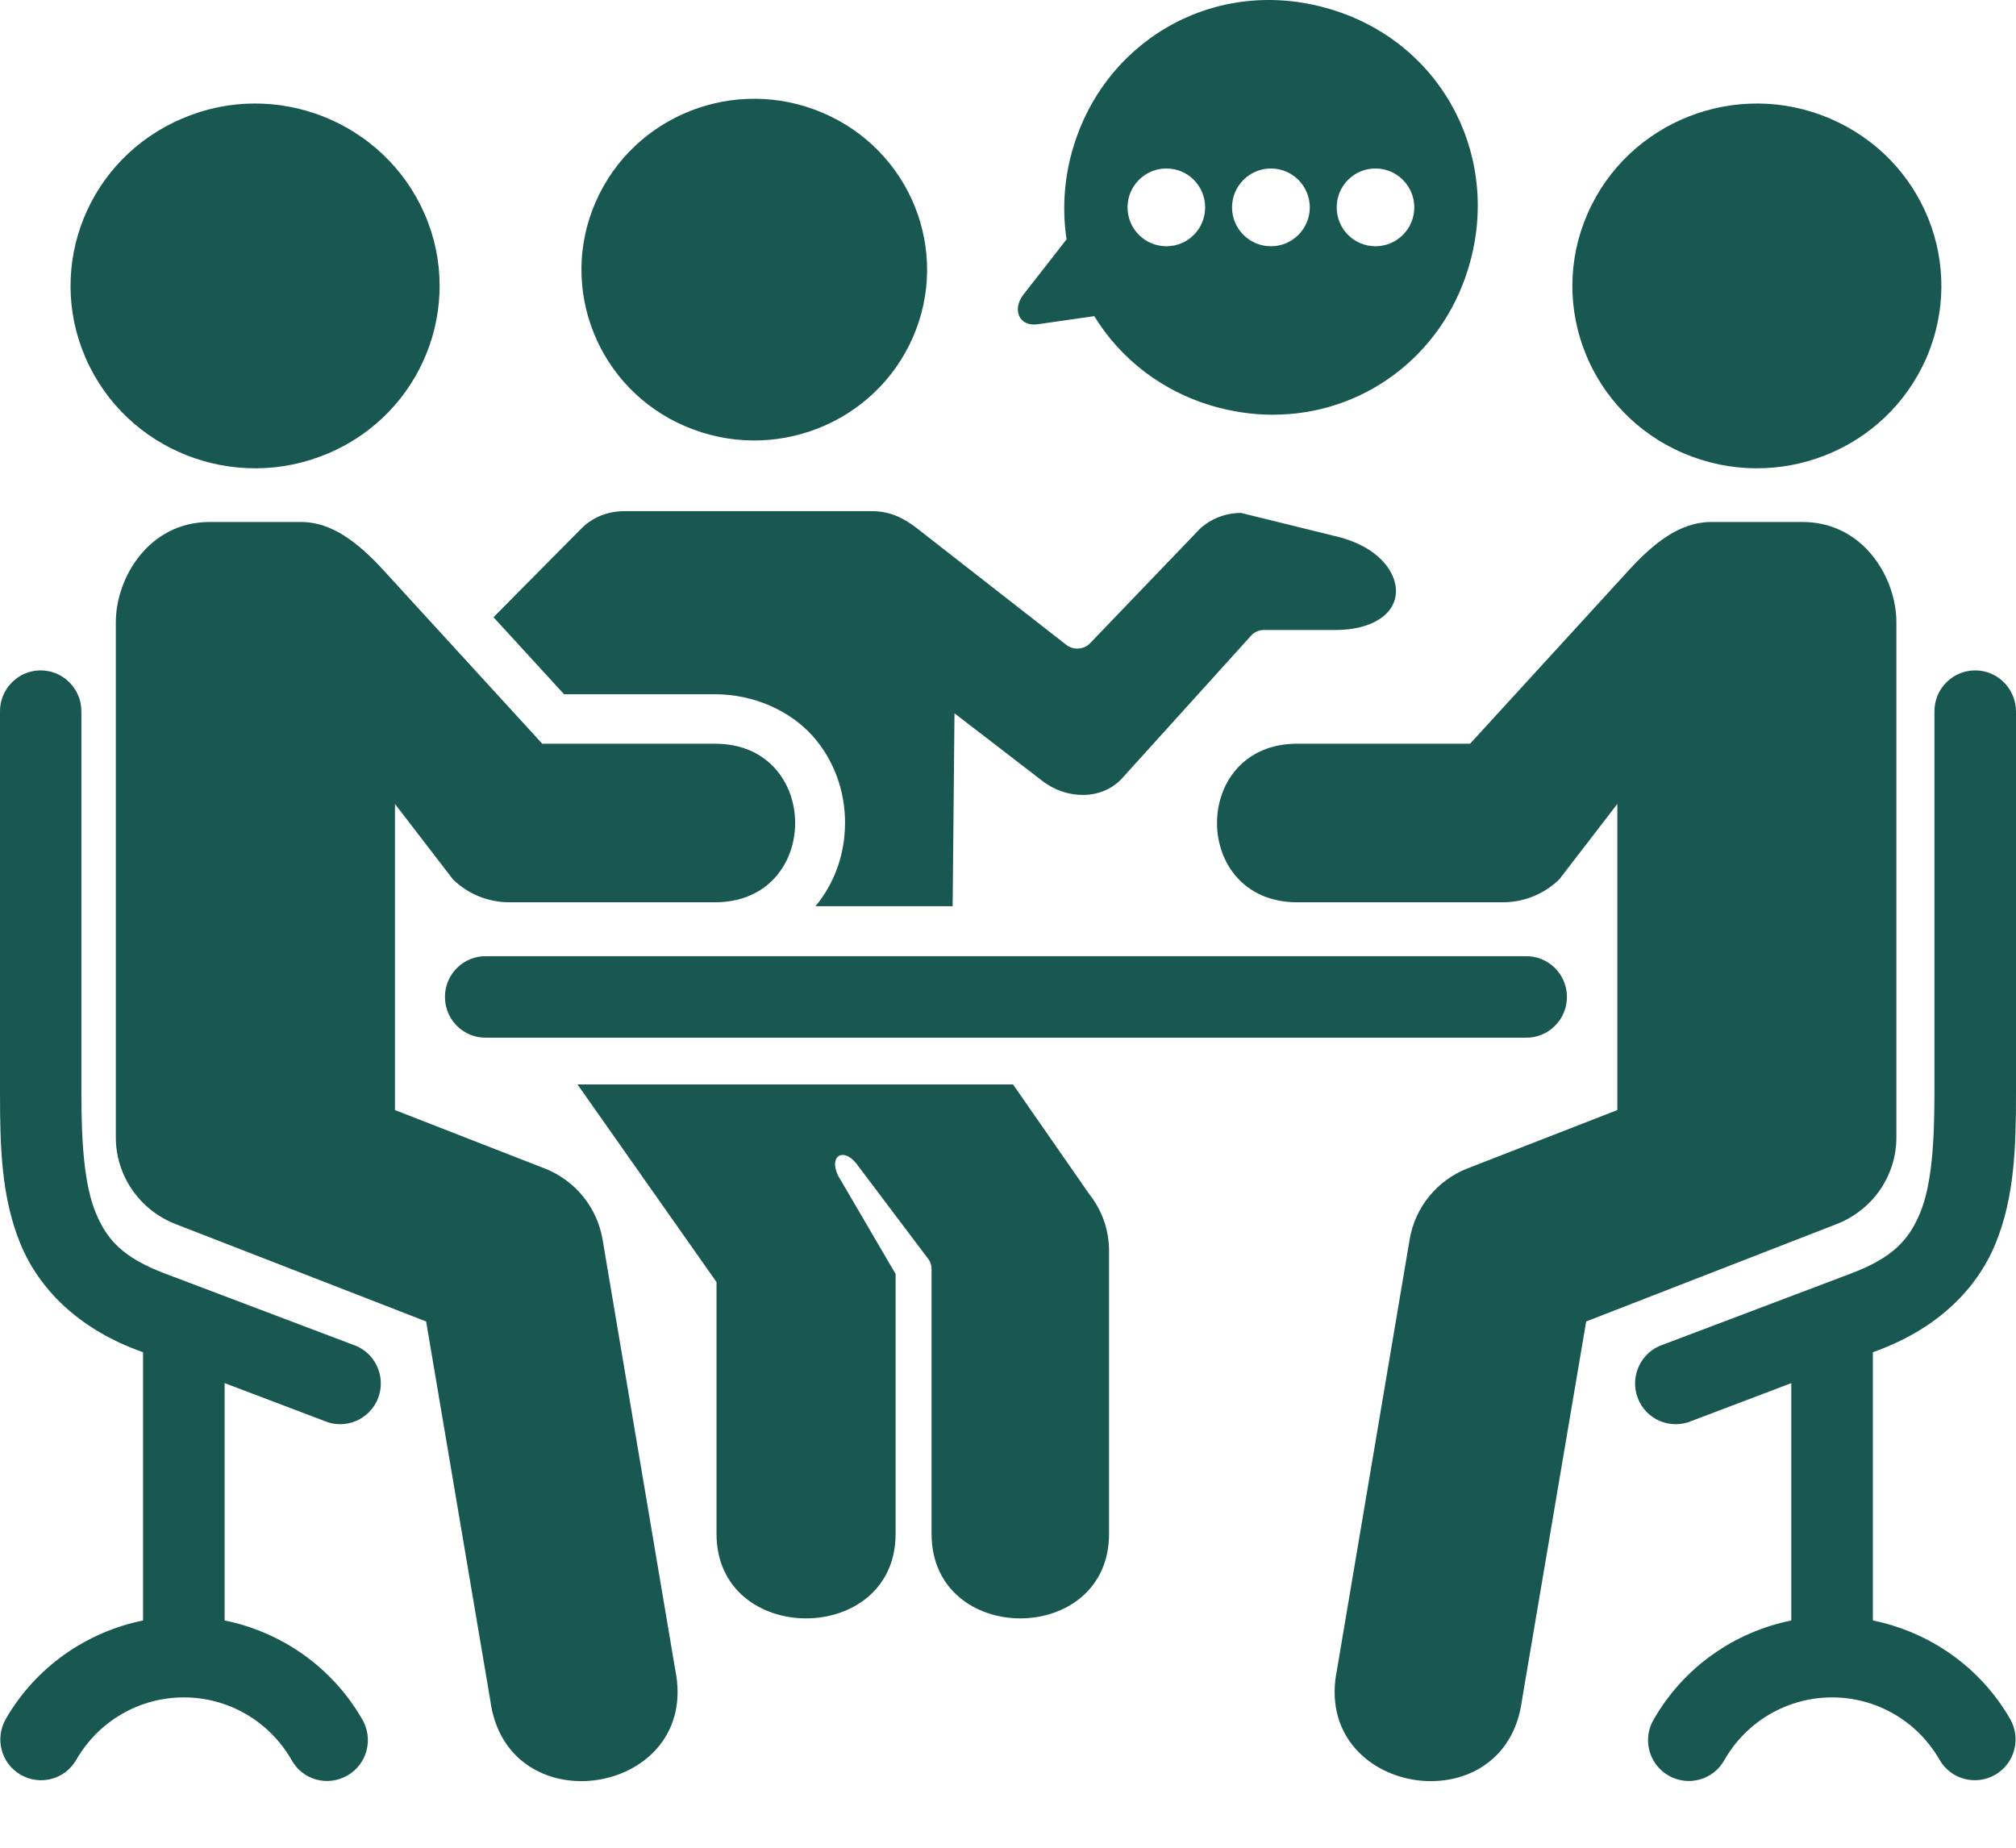
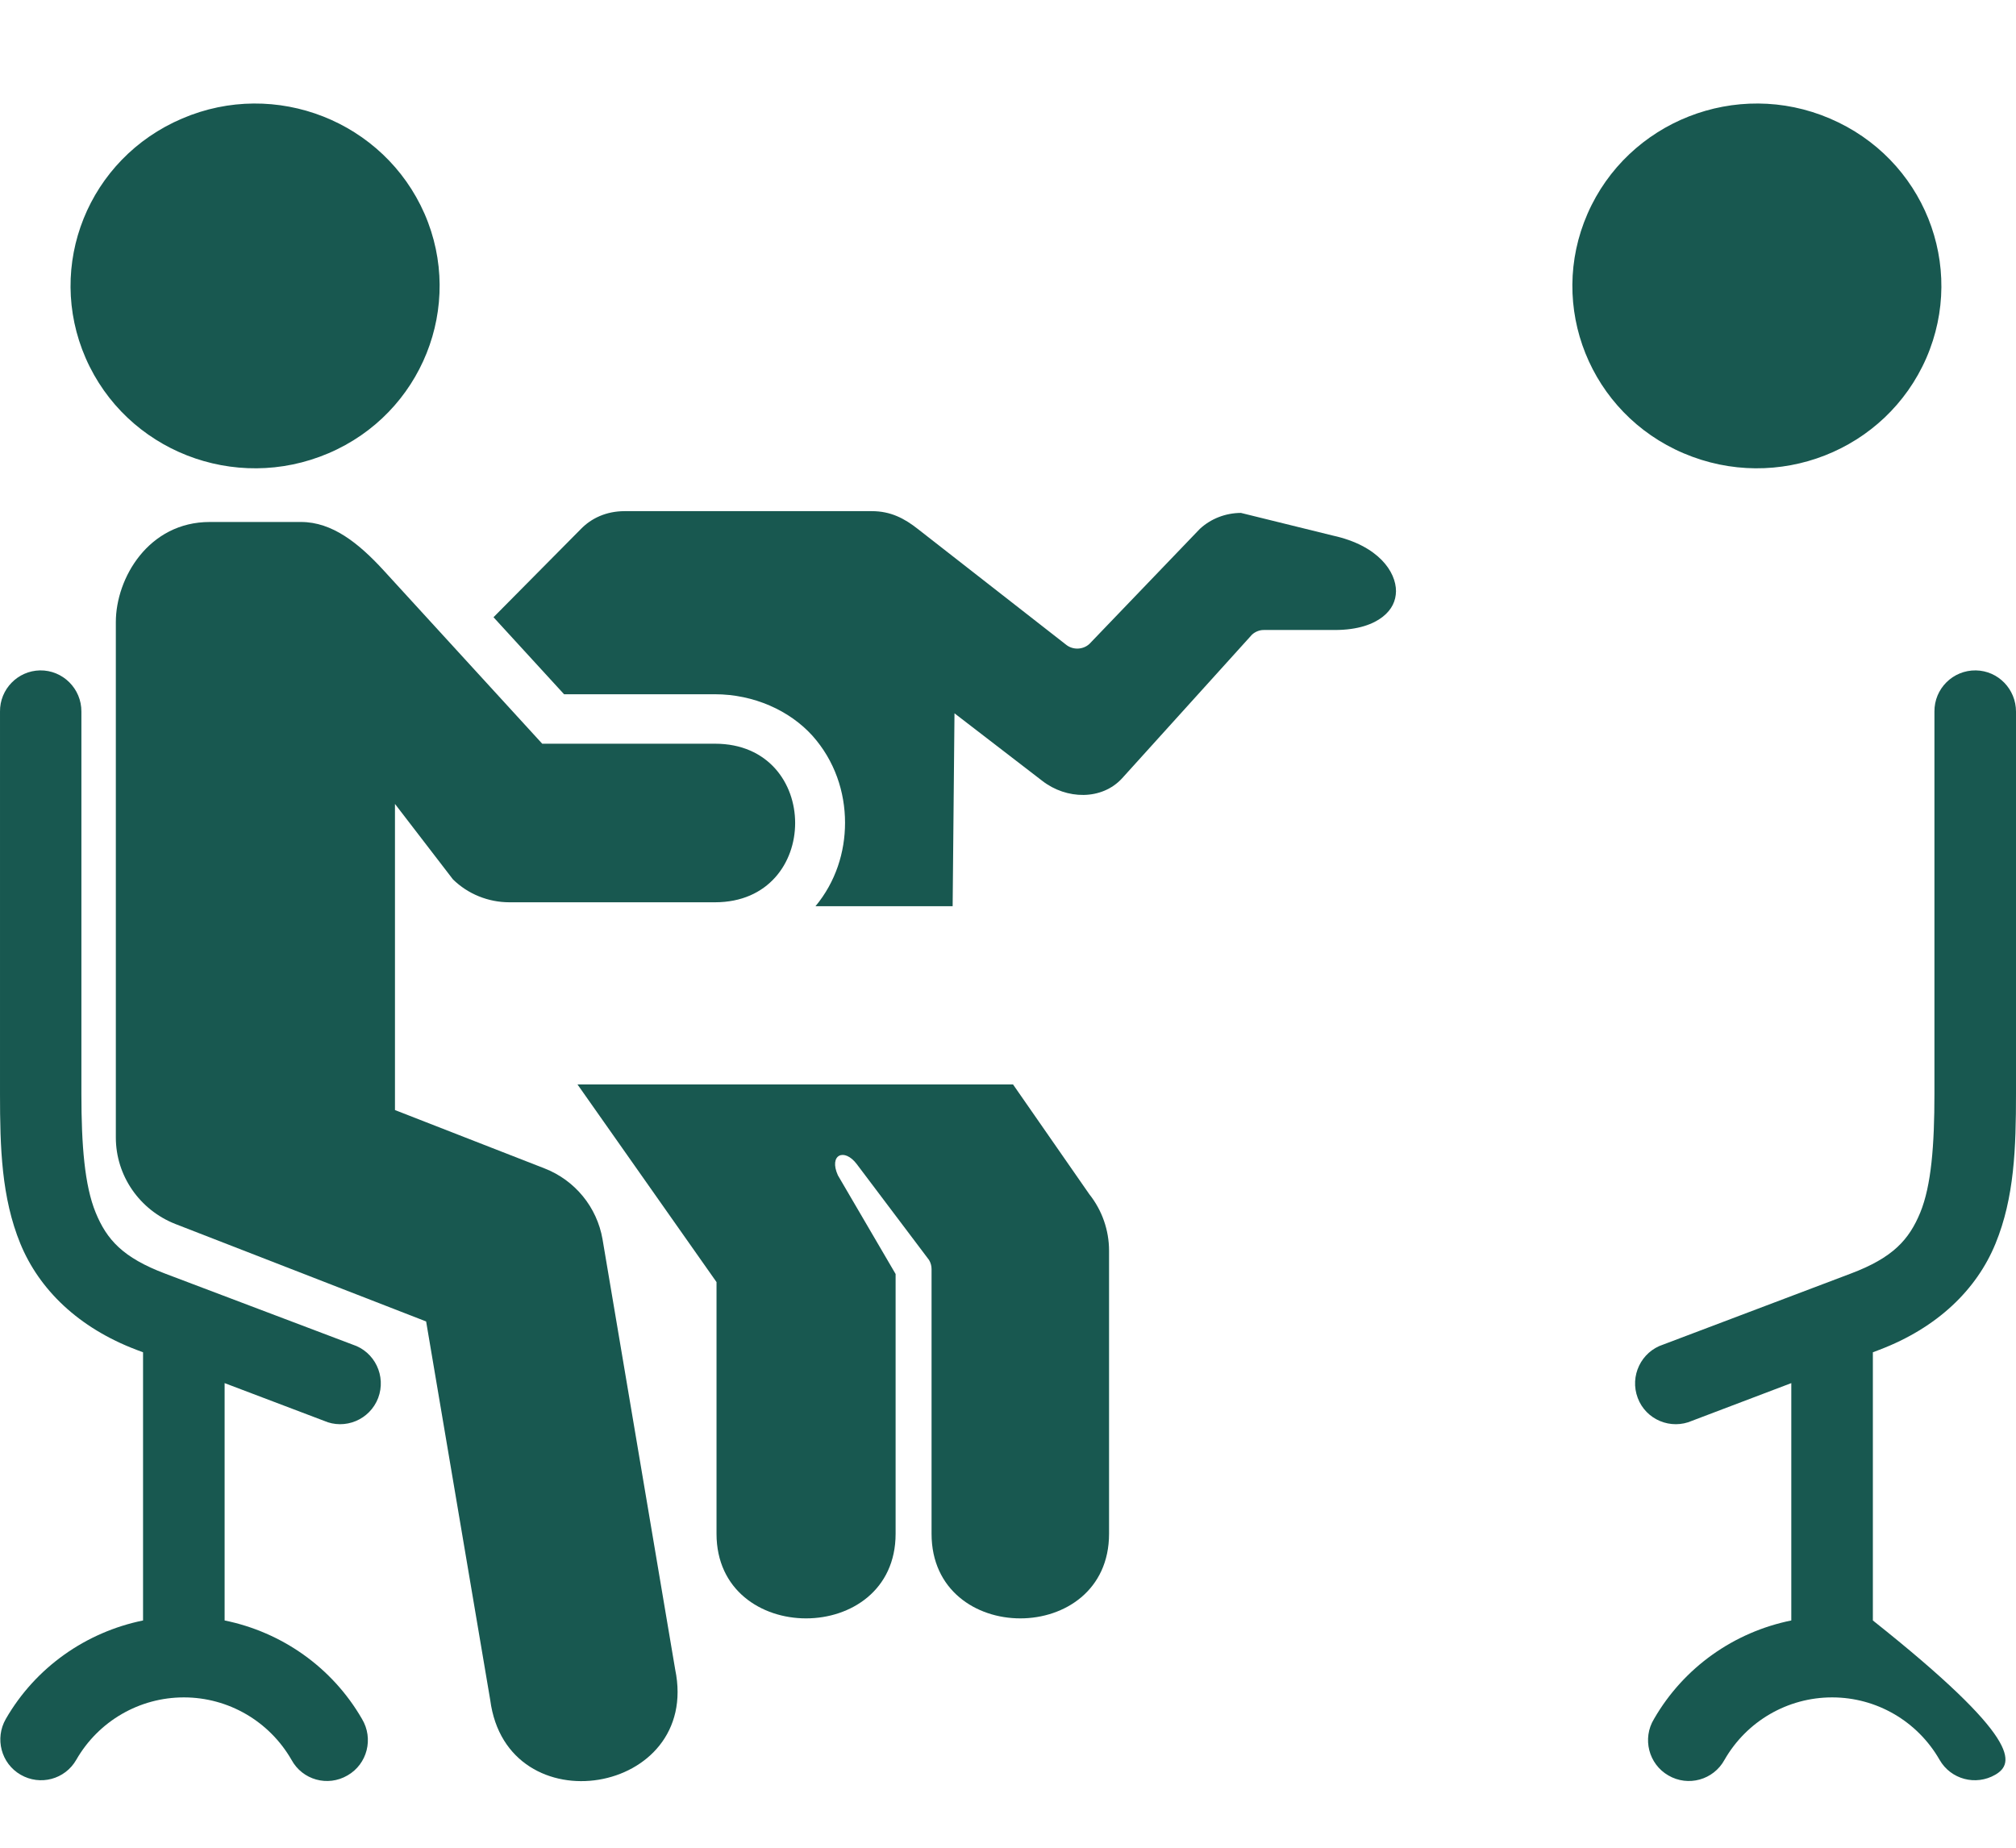
<svg xmlns="http://www.w3.org/2000/svg" width="24" height="22" viewBox="0 0 24 22" fill="none">
-   <path d="M5.793 11.385C5.521 11.378 5.297 11.597 5.297 11.87C5.297 12.143 5.521 12.363 5.793 12.355H18.157C18.429 12.363 18.654 12.143 18.654 11.87C18.654 11.597 18.429 11.377 18.157 11.385H5.793Z" fill="#185850" />
-   <path d="M23.523 7.982C23.789 7.987 24 8.206 24 8.473V13.022C24 13.666 23.981 14.259 23.756 14.807C23.532 15.355 23.063 15.81 22.372 16.072L22.296 16.101V19.294C22.975 19.433 23.576 19.851 23.93 20.467C24.064 20.699 23.984 20.997 23.753 21.131C23.521 21.265 23.224 21.187 23.09 20.953C22.826 20.493 22.34 20.21 21.811 20.21C21.281 20.21 20.794 20.493 20.53 20.953C20.399 21.193 20.097 21.277 19.861 21.139C19.627 21.004 19.548 20.7 19.691 20.466C20.046 19.851 20.645 19.432 21.325 19.294V16.468L20.145 16.916C19.891 17.028 19.594 16.904 19.497 16.645C19.398 16.384 19.538 16.094 19.8 16.009L22.03 15.165C22.538 14.974 22.727 14.759 22.86 14.438C22.992 14.116 23.029 13.636 23.029 13.022V8.473C23.026 8.2 23.249 7.978 23.523 7.982Z" fill="#185850" />
+   <path d="M23.523 7.982C23.789 7.987 24 8.206 24 8.473V13.022C24 13.666 23.981 14.259 23.756 14.807C23.532 15.355 23.063 15.81 22.372 16.072L22.296 16.101V19.294C24.064 20.699 23.984 20.997 23.753 21.131C23.521 21.265 23.224 21.187 23.09 20.953C22.826 20.493 22.34 20.21 21.811 20.21C21.281 20.21 20.794 20.493 20.53 20.953C20.399 21.193 20.097 21.277 19.861 21.139C19.627 21.004 19.548 20.7 19.691 20.466C20.046 19.851 20.645 19.432 21.325 19.294V16.468L20.145 16.916C19.891 17.028 19.594 16.904 19.497 16.645C19.398 16.384 19.538 16.094 19.8 16.009L22.03 15.165C22.538 14.974 22.727 14.759 22.86 14.438C22.992 14.116 23.029 13.636 23.029 13.022V8.473C23.026 8.2 23.249 7.978 23.523 7.982Z" fill="#185850" />
  <path d="M0.476 7.982C0.211 7.987 -0.003 8.206 3.42722e-05 8.473V13.022C3.42722e-05 13.666 0.018 14.259 0.242 14.807C0.467 15.355 0.935 15.81 1.626 16.072L1.703 16.101V19.294C1.024 19.433 0.424 19.851 0.069 20.467C-0.064 20.699 0.013 20.997 0.246 21.131C0.478 21.265 0.774 21.187 0.908 20.953C1.172 20.493 1.659 20.21 2.189 20.21C2.718 20.21 3.205 20.493 3.47 20.953C3.6 21.193 3.901 21.277 4.137 21.139C4.373 21.004 4.45 20.7 4.309 20.466C3.954 19.851 3.353 19.432 2.674 19.294V16.468L3.855 16.916C4.107 17.028 4.403 16.904 4.502 16.645C4.6 16.384 4.462 16.094 4.197 16.009L1.968 15.165C1.461 14.974 1.271 14.759 1.139 14.438C1.007 14.116 0.969 13.636 0.969 13.022V8.473C0.971 8.2 0.748 7.978 0.476 7.982Z" fill="#185850" />
-   <path d="M22.576 7.407V13.543C22.576 13.998 22.295 14.406 21.866 14.574L18.883 15.734L18.119 20.241C17.921 21.757 15.607 21.377 15.917 19.878L16.782 14.755C16.847 14.373 17.109 14.052 17.472 13.911L19.254 13.217V9.572L18.563 10.47C18.383 10.645 18.143 10.743 17.891 10.743H15.443C14.17 10.743 14.17 8.855 15.443 8.855H17.501L19.391 6.789C19.686 6.467 19.999 6.215 20.372 6.215H21.457C22.187 6.215 22.576 6.884 22.576 7.407Z" fill="#185850" />
  <path d="M7.437 6.086C7.214 6.086 7.038 6.173 6.917 6.297L5.875 7.349L6.715 8.266H8.508C8.976 8.266 9.401 8.461 9.671 8.759C9.938 9.058 10.06 9.43 10.06 9.796C10.06 10.146 9.949 10.5 9.708 10.79H11.341L11.363 8.493L12.409 9.298C12.695 9.52 13.117 9.532 13.36 9.265L14.905 7.556C14.945 7.52 14.998 7.499 15.052 7.501H15.891C16.168 7.501 16.35 7.431 16.461 7.344C16.571 7.257 16.617 7.154 16.619 7.04C16.62 6.809 16.411 6.496 15.868 6.377L14.773 6.107C14.59 6.108 14.416 6.175 14.284 6.297L12.969 7.667C12.893 7.737 12.772 7.742 12.69 7.675L10.925 6.297C10.767 6.173 10.604 6.086 10.379 6.086H7.437Z" fill="#185850" />
  <path d="M6.875 12.912L8.53 15.265V18.262C8.53 19.605 10.662 19.605 10.662 18.262V15.169L9.975 13.994C9.864 13.748 10.051 13.663 10.2 13.861L11.06 15.002C11.08 15.036 11.09 15.072 11.09 15.11V18.262C11.09 19.605 13.203 19.605 13.203 18.262V14.891C13.203 14.648 13.12 14.41 12.968 14.219L12.06 12.912H6.875Z" fill="#185850" />
-   <path fill-rule="evenodd" clip-rule="evenodd" d="M10.868 4.016C10.417 5.048 9.207 5.523 8.162 5.077C7.12 4.634 6.641 3.434 7.091 2.405C7.542 1.372 8.751 0.898 9.793 1.343C10.838 1.788 11.318 2.985 10.868 4.016Z" fill="#185850" />
  <path d="M1.379 7.407V13.543C1.379 13.998 1.661 14.406 2.089 14.574L5.073 15.734L5.836 20.241C6.034 21.757 8.348 21.377 8.038 19.878L7.173 14.755C7.107 14.373 6.845 14.052 6.481 13.911L4.702 13.217V9.572L5.392 10.47C5.57 10.645 5.813 10.743 6.064 10.743H8.512C9.784 10.743 9.784 8.855 8.512 8.855H6.455L4.565 6.789C4.269 6.467 3.955 6.215 3.584 6.215H2.497C1.768 6.215 1.379 6.884 1.379 7.407Z" fill="#185850" />
  <path fill-rule="evenodd" clip-rule="evenodd" d="M1.02 4.264C1.502 5.367 2.794 5.873 3.91 5.397C5.022 4.923 5.533 3.644 5.054 2.545C4.571 1.444 3.28 0.935 2.169 1.411C1.051 1.887 0.54 3.163 1.02 4.264Z" fill="#185850" />
  <path fill-rule="evenodd" clip-rule="evenodd" d="M22.932 4.264C22.45 5.367 21.159 5.873 20.043 5.397C18.93 4.923 18.419 3.644 18.899 2.545C19.38 1.444 20.673 0.935 21.784 1.411C22.901 1.887 23.411 3.163 22.932 4.264Z" fill="#185850" />
-   <path fill-rule="evenodd" clip-rule="evenodd" d="M15.243 4.936C14.998 4.946 14.747 4.917 14.493 4.85C13.846 4.676 13.34 4.275 13.027 3.764L12.351 3.861C12.131 3.892 12.046 3.684 12.184 3.507L12.697 2.85C12.648 2.522 12.663 2.175 12.755 1.831C13.108 0.512 14.417 -0.275 15.766 0.089C17.116 0.451 17.858 1.788 17.505 3.107C17.219 4.179 16.301 4.899 15.243 4.936ZM13.886 2.932C14.142 2.932 14.347 2.725 14.347 2.469C14.347 2.214 14.142 2.006 13.886 2.006C13.63 2.006 13.423 2.214 13.423 2.469C13.423 2.725 13.63 2.932 13.886 2.932ZM15.13 2.932C15.386 2.932 15.592 2.725 15.593 2.469C15.592 2.214 15.386 2.006 15.13 2.006C14.875 2.006 14.667 2.214 14.667 2.469C14.667 2.725 14.875 2.932 15.13 2.932ZM16.375 2.932C16.629 2.932 16.837 2.725 16.837 2.469C16.837 2.214 16.629 2.006 16.375 2.006C16.118 2.006 15.913 2.214 15.913 2.469C15.913 2.725 16.118 2.932 16.375 2.932Z" fill="#185850" />
</svg>